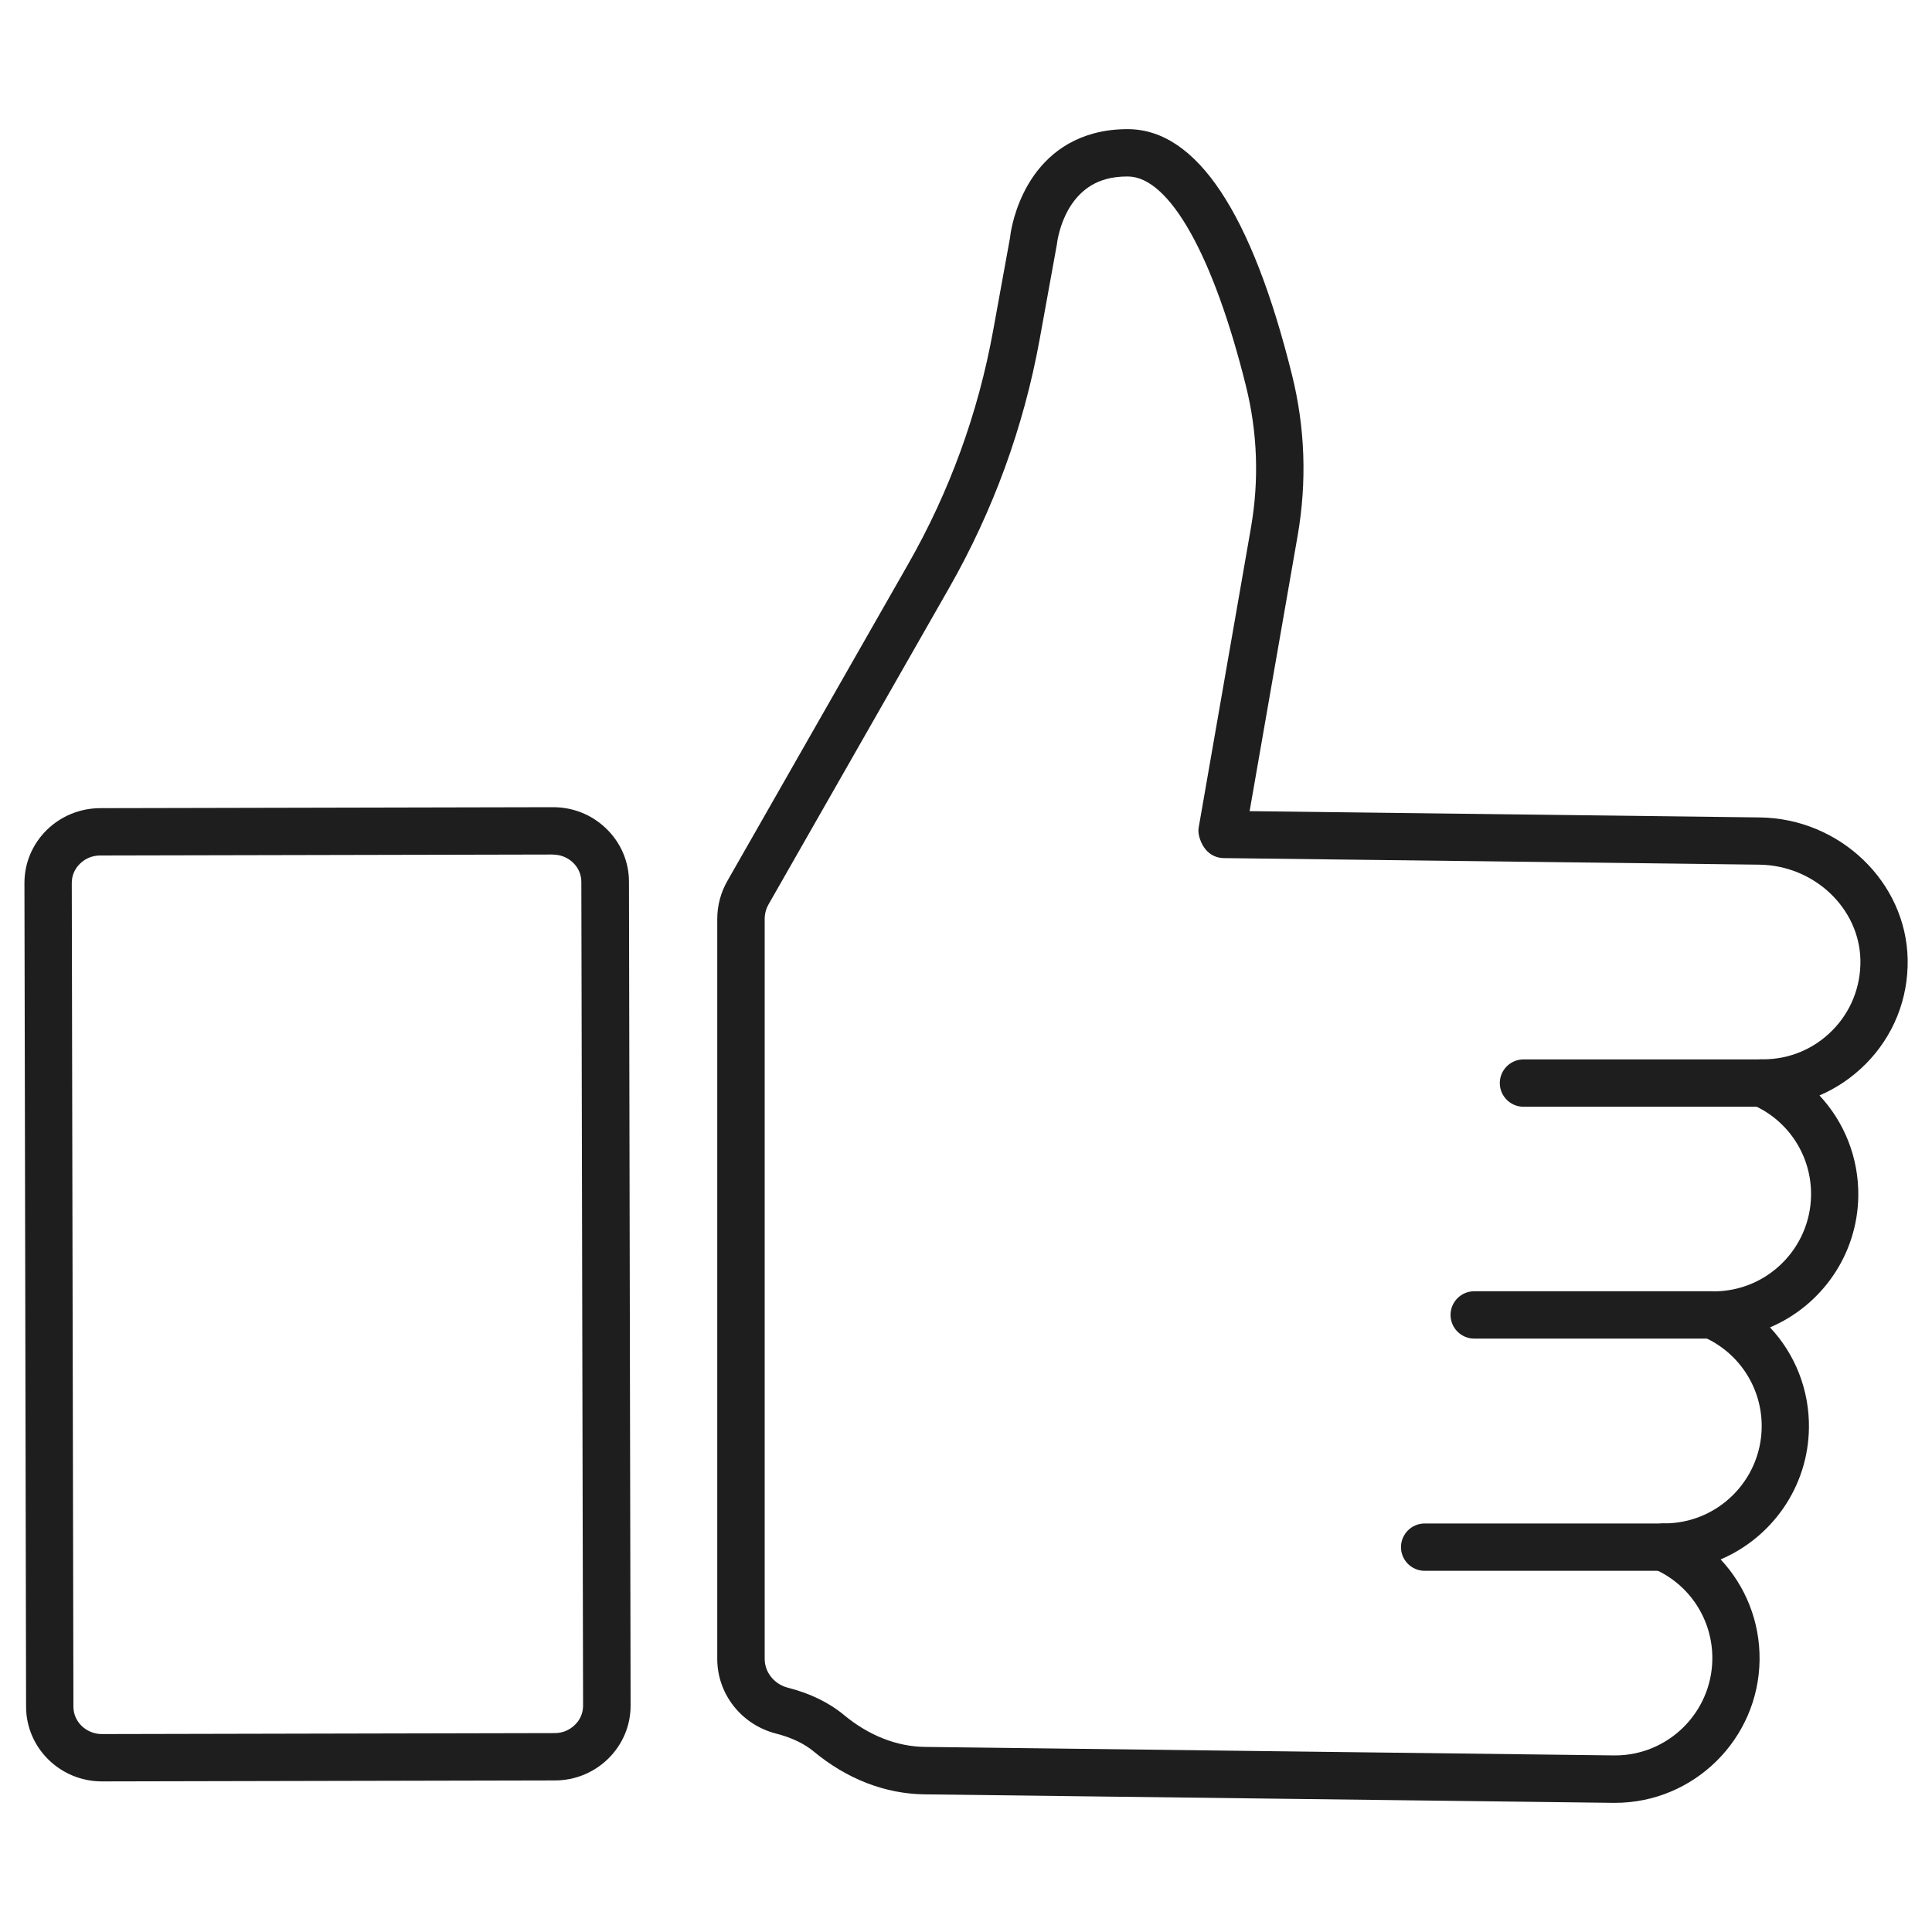
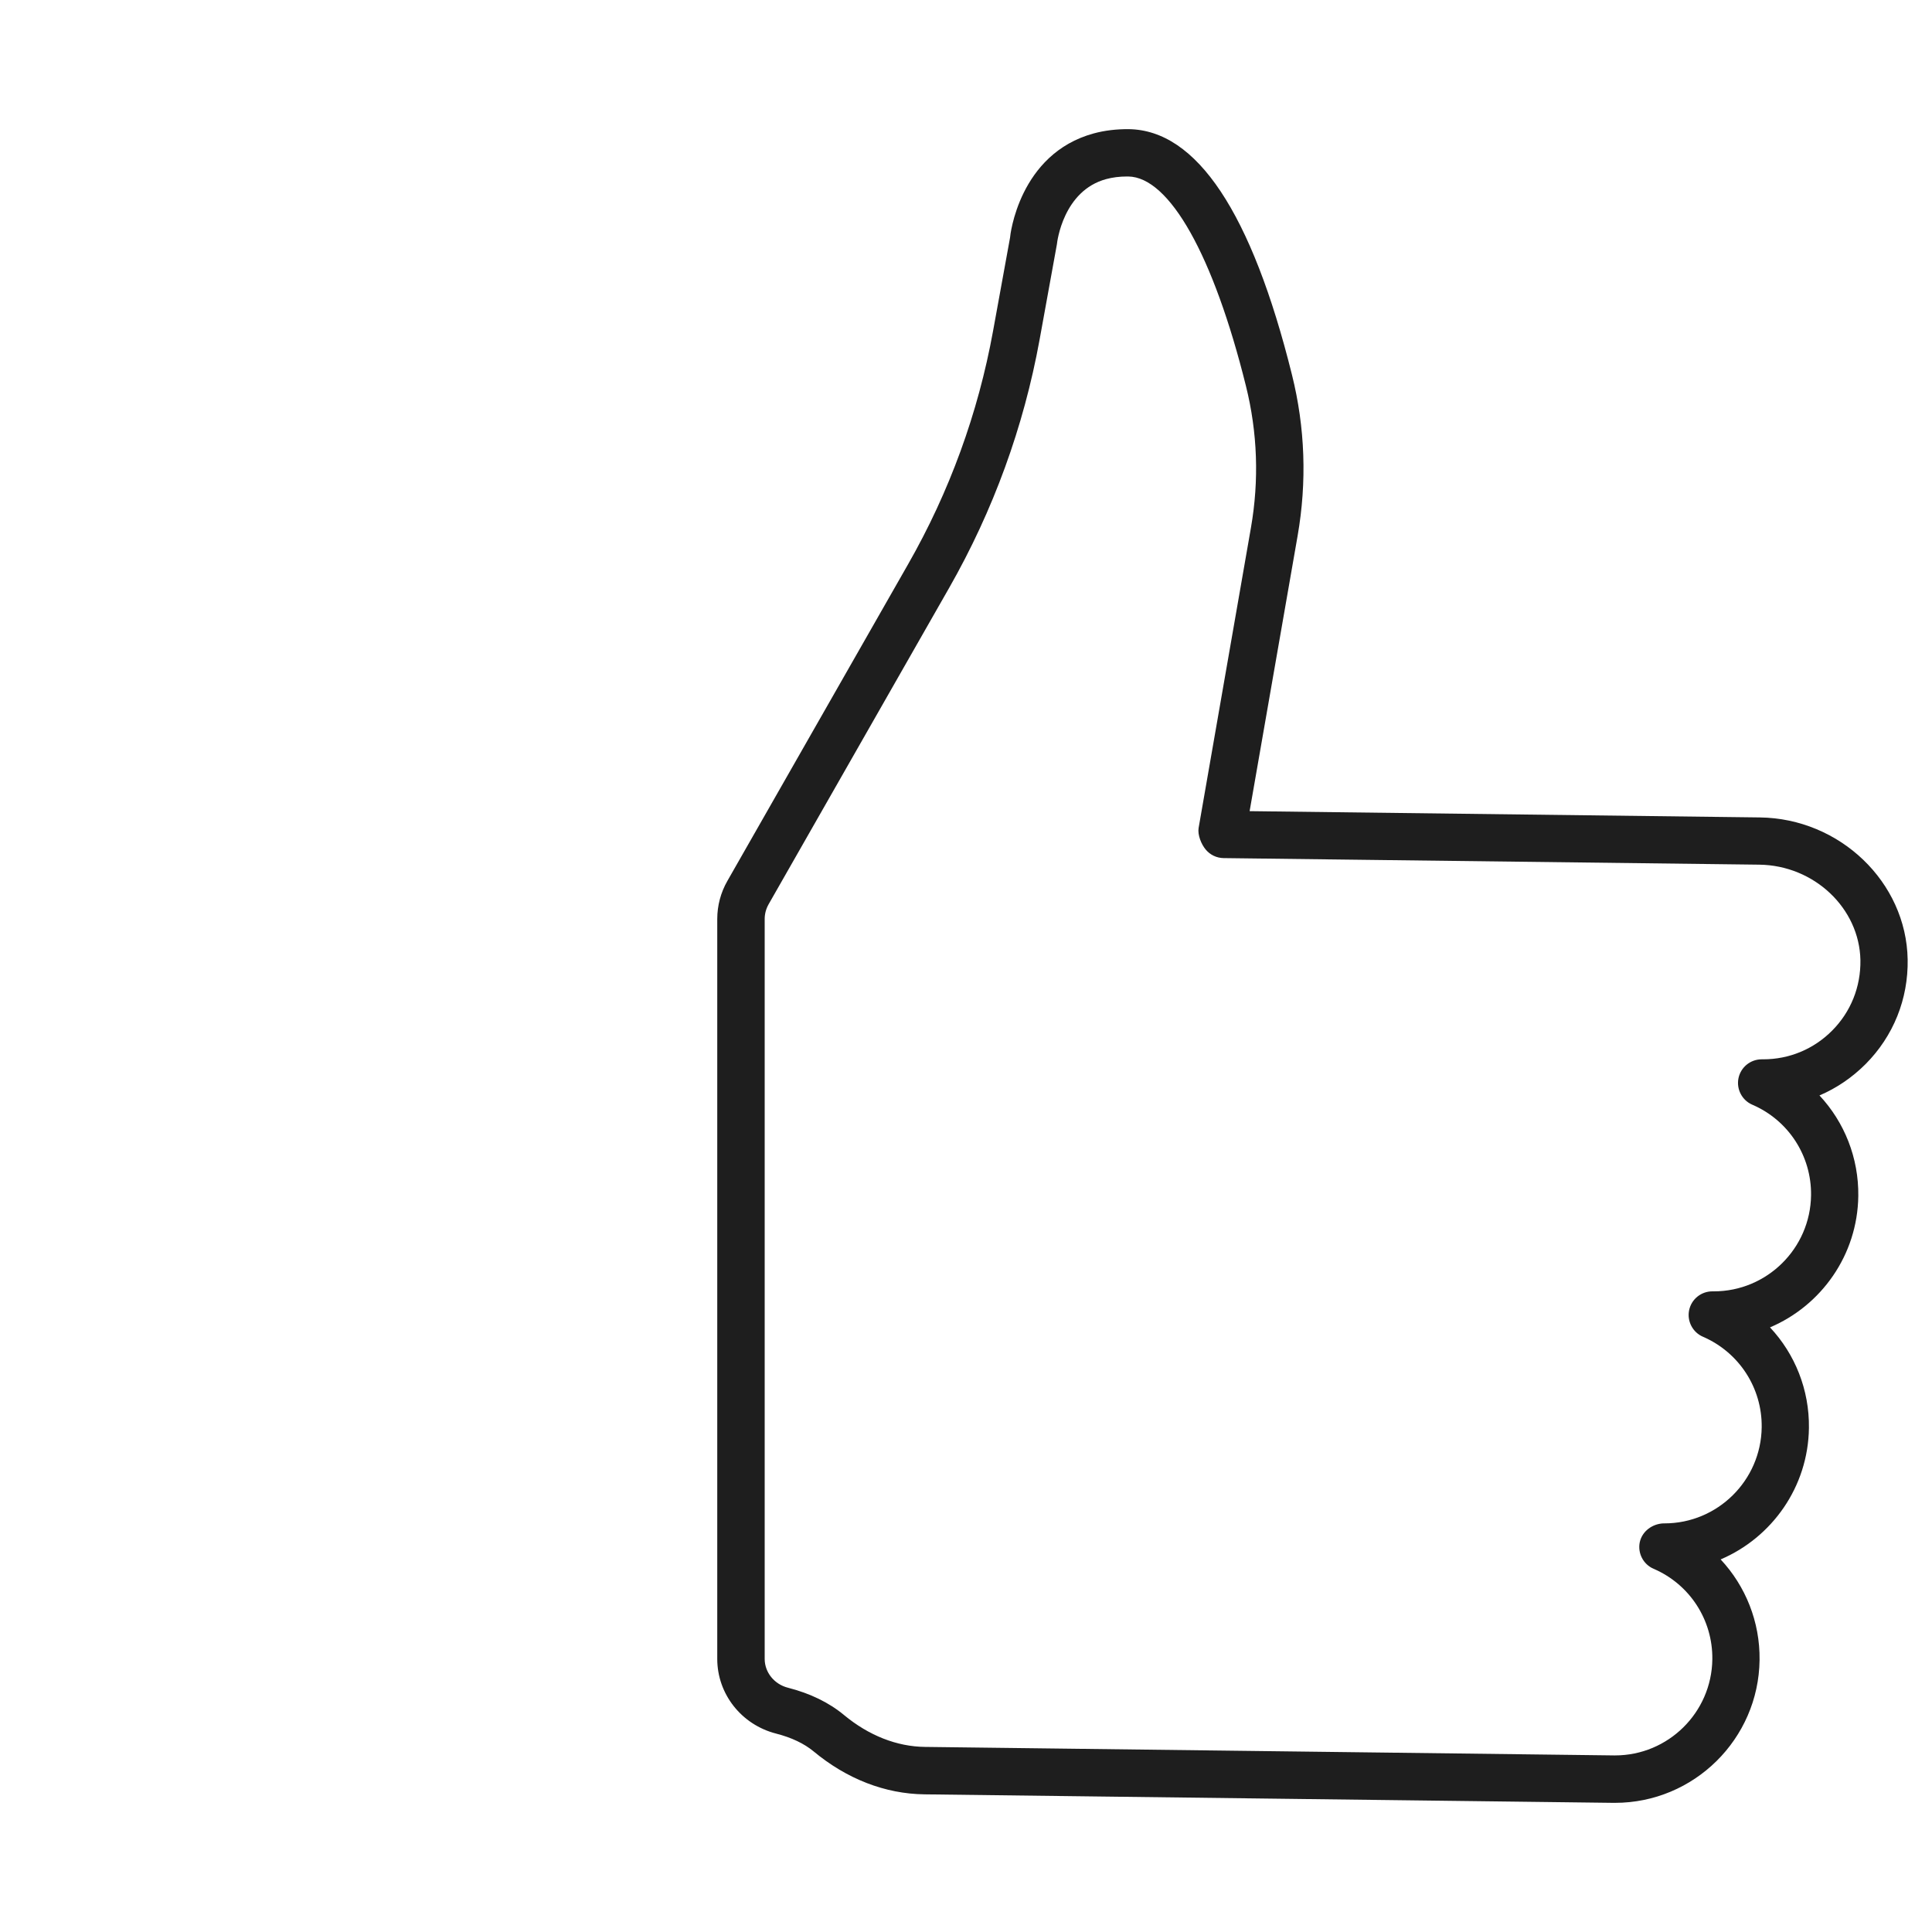
<svg xmlns="http://www.w3.org/2000/svg" id="Layer_1" viewBox="0 0 200 200">
  <defs>
    <style>.cls-1{fill:#1e1e1e;}</style>
  </defs>
  <path class="cls-1" d="m167.18,186.63h-.18l-71.3-.88c-4.07-.05-8.04-1.59-11.48-4.45-.98-.81-2.28-1.43-3.88-1.84-3.59-.92-6.09-4.1-6.09-7.73v-76.6c0-1.38.36-2.74,1.05-3.94l18.7-32.77c4.29-7.51,7.25-15.64,8.8-24.15l1.76-9.67c0-.16.91-8.69,8.67-10.79,1.13-.31,2.37-.45,3.61-.44,7.04.09,12.73,8.64,16.9,25.41,1.37,5.49,1.56,11.1.59,16.68l-4.97,28.51,52.81.65c8.3.1,15.17,6.7,15.31,14.7.07,4.09-1.47,7.93-4.35,10.83-1.4,1.4-3.02,2.5-4.78,3.25,2.58,2.76,4.07,6.46,4.02,10.41-.08,6.12-3.84,11.35-9.14,13.6,2.59,2.76,4.08,6.46,4.03,10.41-.08,6.12-3.84,11.35-9.14,13.61,2.58,2.76,4.08,6.46,4.03,10.41-.1,8.19-6.8,14.79-14.97,14.79ZM116.67,18.27c-.77,0-1.5.09-2.16.27-4.46,1.21-5.08,6.52-5.1,6.75l-1.79,9.86c-1.65,9.06-4.8,17.7-9.36,25.7l-18.7,32.77c-.26.46-.4.98-.4,1.51v76.6c0,1.39.99,2.62,2.4,2.98,2.31.59,4.26,1.54,5.8,2.82,2.57,2.13,5.48,3.28,8.41,3.31l71.3.88s.08,0,.12,0c5.5,0,10-4.44,10.07-9.95.05-4.08-2.34-7.76-6.08-9.37-1.07-.46-1.67-1.62-1.43-2.76.25-1.14,1.31-1.89,2.43-1.94.04,0,.08,0,.12,0,5.5,0,10-4.44,10.07-9.95.05-4.07-2.34-7.75-6.08-9.37-1.07-.46-1.67-1.62-1.43-2.76.24-1.13,1.24-1.94,2.4-1.94.05,0,.1,0,.15,0,5.5,0,10-4.44,10.07-9.95.05-4.08-2.34-7.76-6.08-9.37-1.07-.46-1.67-1.62-1.43-2.76.24-1.13,1.24-1.94,2.4-1.94.05,0,.1,0,.15,0,2.7,0,5.23-1.05,7.14-2.97,1.94-1.95,2.97-4.54,2.93-7.29-.1-5.38-4.79-9.82-10.47-9.89l-55.45-.68c-.72-.01-1.4-.33-1.86-.89-.46-.55-.85-1.52-.73-2.23l5.42-31.1c.85-4.9.68-9.83-.52-14.65-3.36-13.53-7.92-21.64-12.19-21.69-.04,0-.08,0-.11,0Z" />
-   <path class="cls-1" d="m10.55,184.41c-4.32,0-7.84-3.46-7.85-7.72l-.17-85.28c0-2.07.82-4.02,2.31-5.49,1.48-1.45,3.44-2.25,5.53-2.26l46.87-.1h.02c2.08,0,4.04.79,5.52,2.24,1.5,1.46,2.33,3.41,2.33,5.48l.17,85.28c0,2.07-.82,4.02-2.31,5.49-1.48,1.45-3.44,2.26-5.53,2.26l-46.87.1h-.02Zm46.69-95.95l-46.87.1c-.8,0-1.54.3-2.1.86-.55.53-.84,1.24-.84,1.98l.17,85.28c0,1.56,1.33,2.83,2.95,2.83h0l46.87-.1c.79,0,1.54-.3,2.1-.86.55-.53.84-1.24.84-1.98l-.18-85.28c0-.74-.3-1.45-.85-1.98-.56-.55-1.31-.84-2.1-.84h0Zm0-2.45h.02-.02Z" />
-   <path class="cls-1" d="m182.36,114.57h-24.65c-1.35,0-2.45-1.1-2.45-2.45s1.1-2.45,2.45-2.45h24.65c1.35,0,2.45,1.1,2.45,2.45s-1.1,2.45-2.45,2.45Z" />
-   <path class="cls-1" d="m177.26,138.57h-24.65c-1.35,0-2.45-1.1-2.45-2.45s1.1-2.45,2.45-2.45h24.65c1.35,0,2.45,1.1,2.45,2.45s-1.1,2.45-2.45,2.45Z" />
-   <path class="cls-1" d="m172.13,162.61h-24.65c-1.35,0-2.45-1.1-2.45-2.45s1.1-2.45,2.45-2.45h24.65c1.35,0,2.45,1.1,2.45,2.45s-1.1,2.45-2.45,2.45Z" />
</svg>